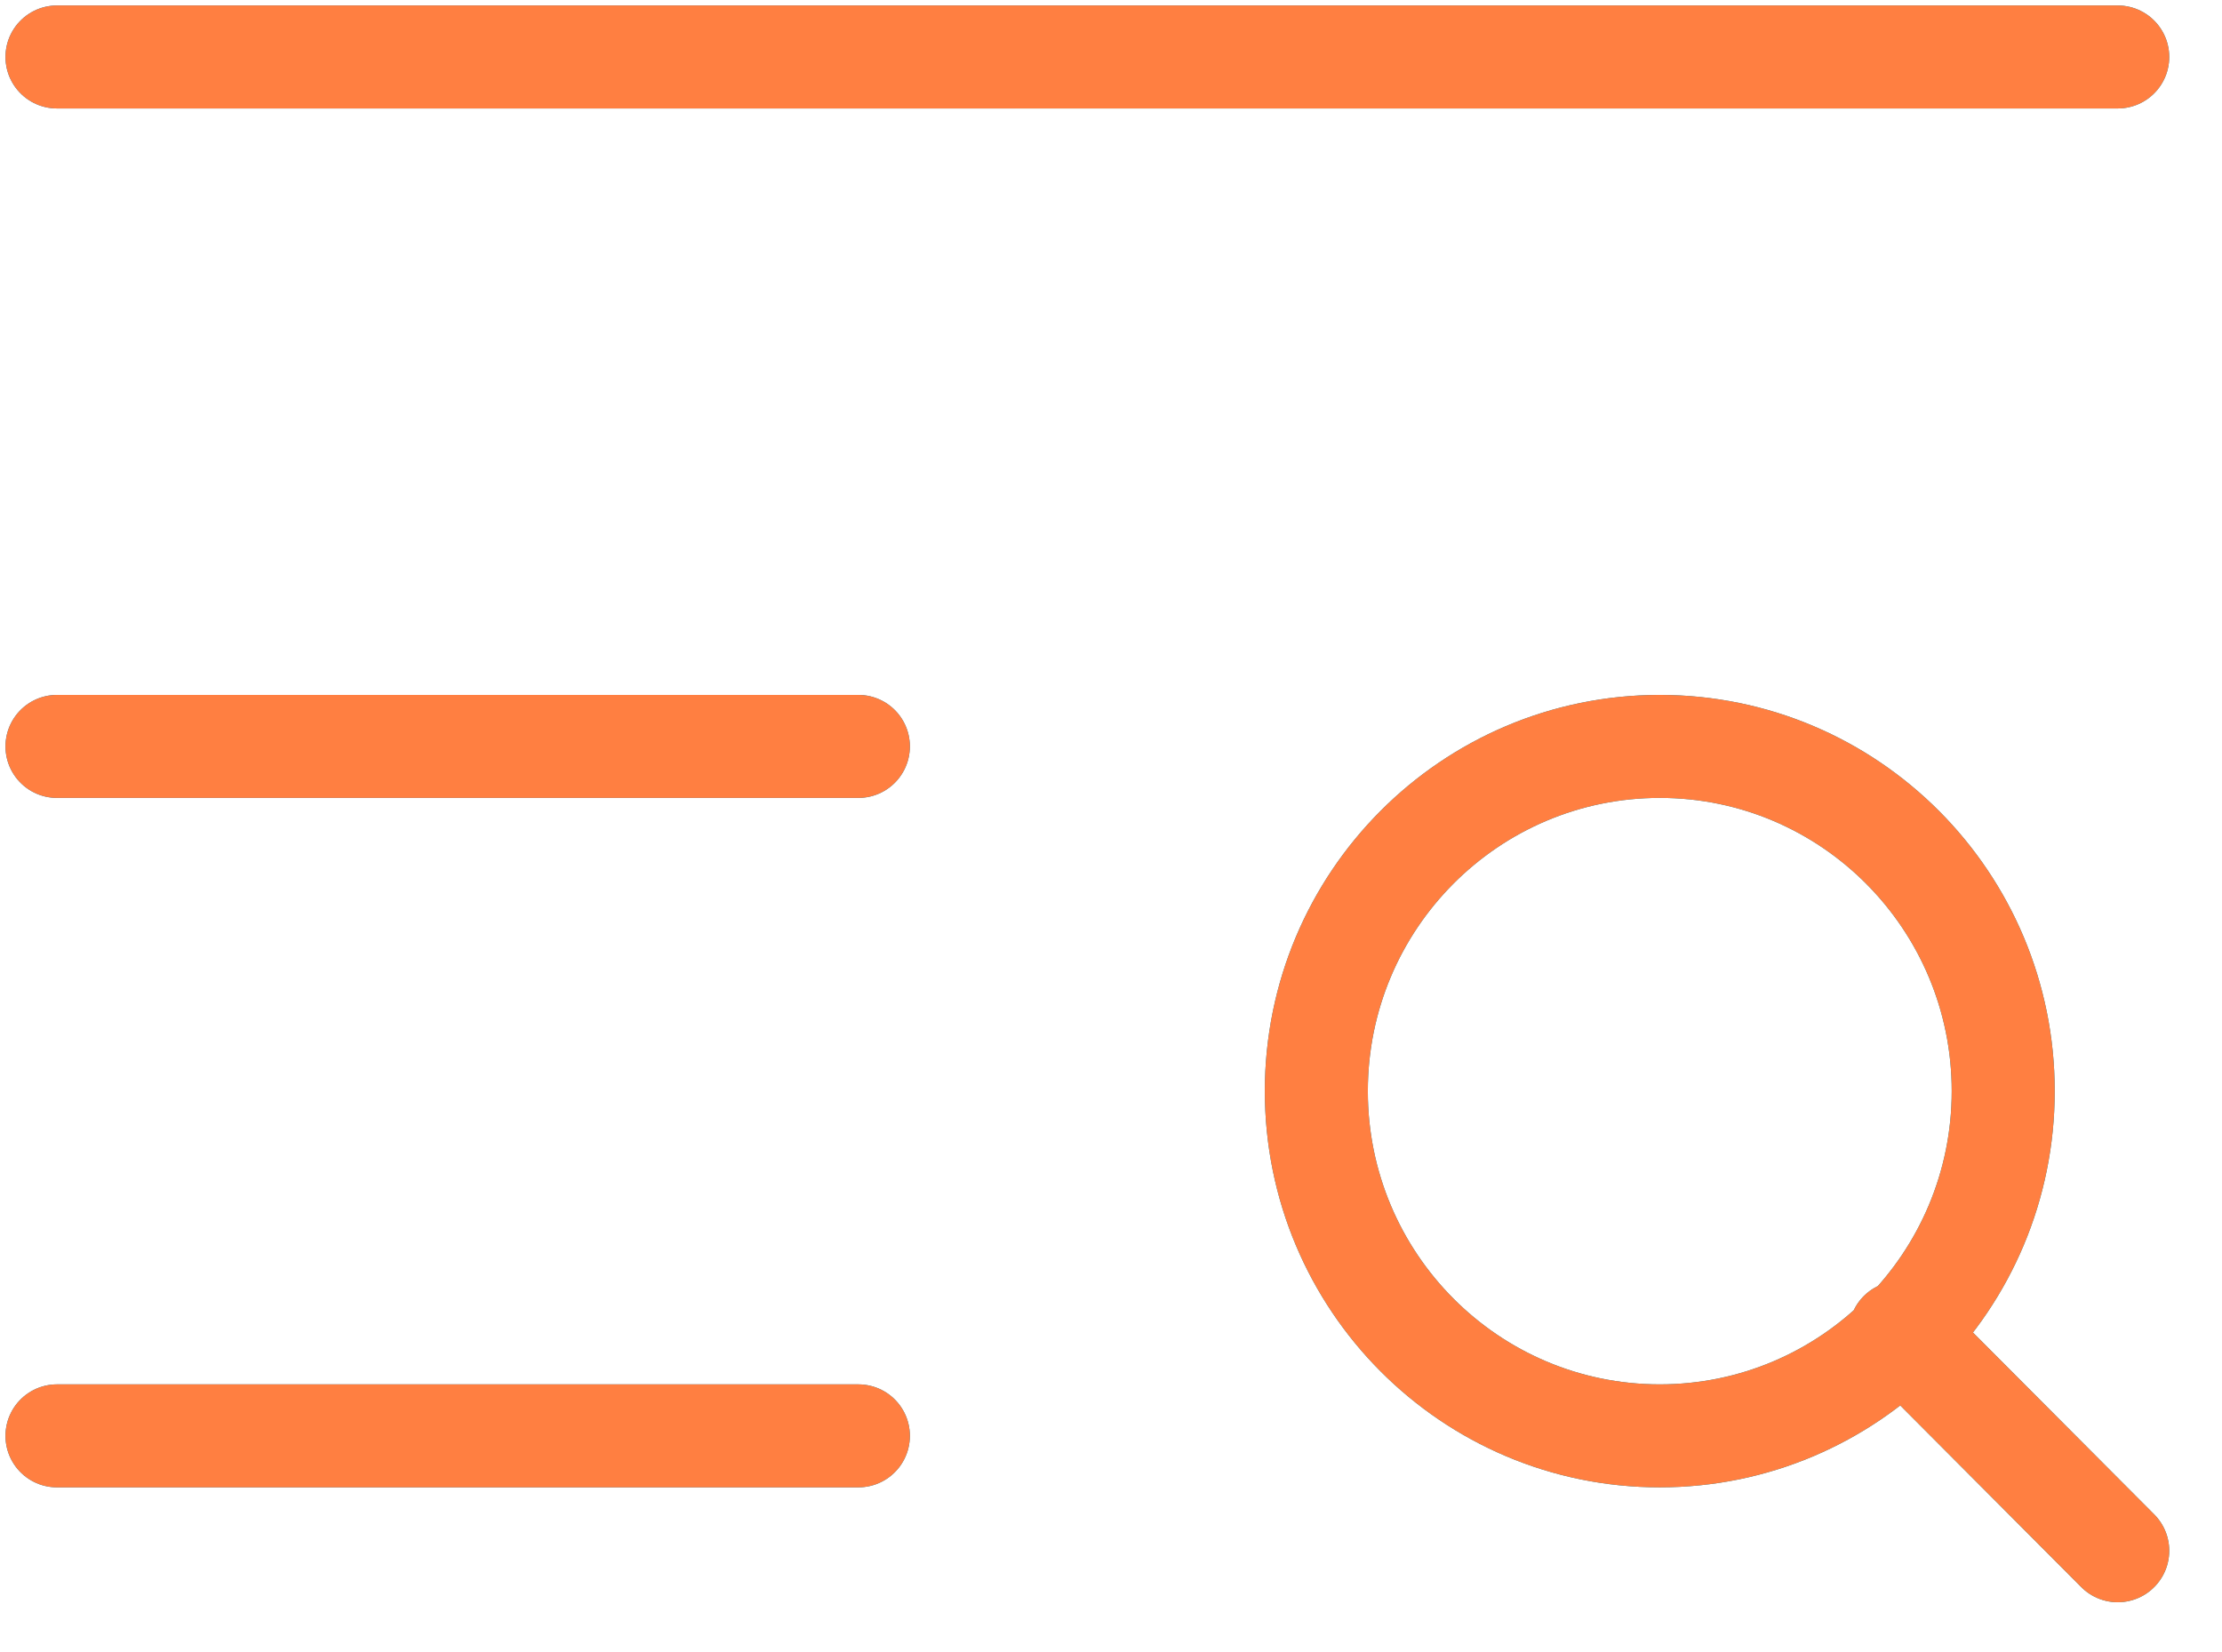
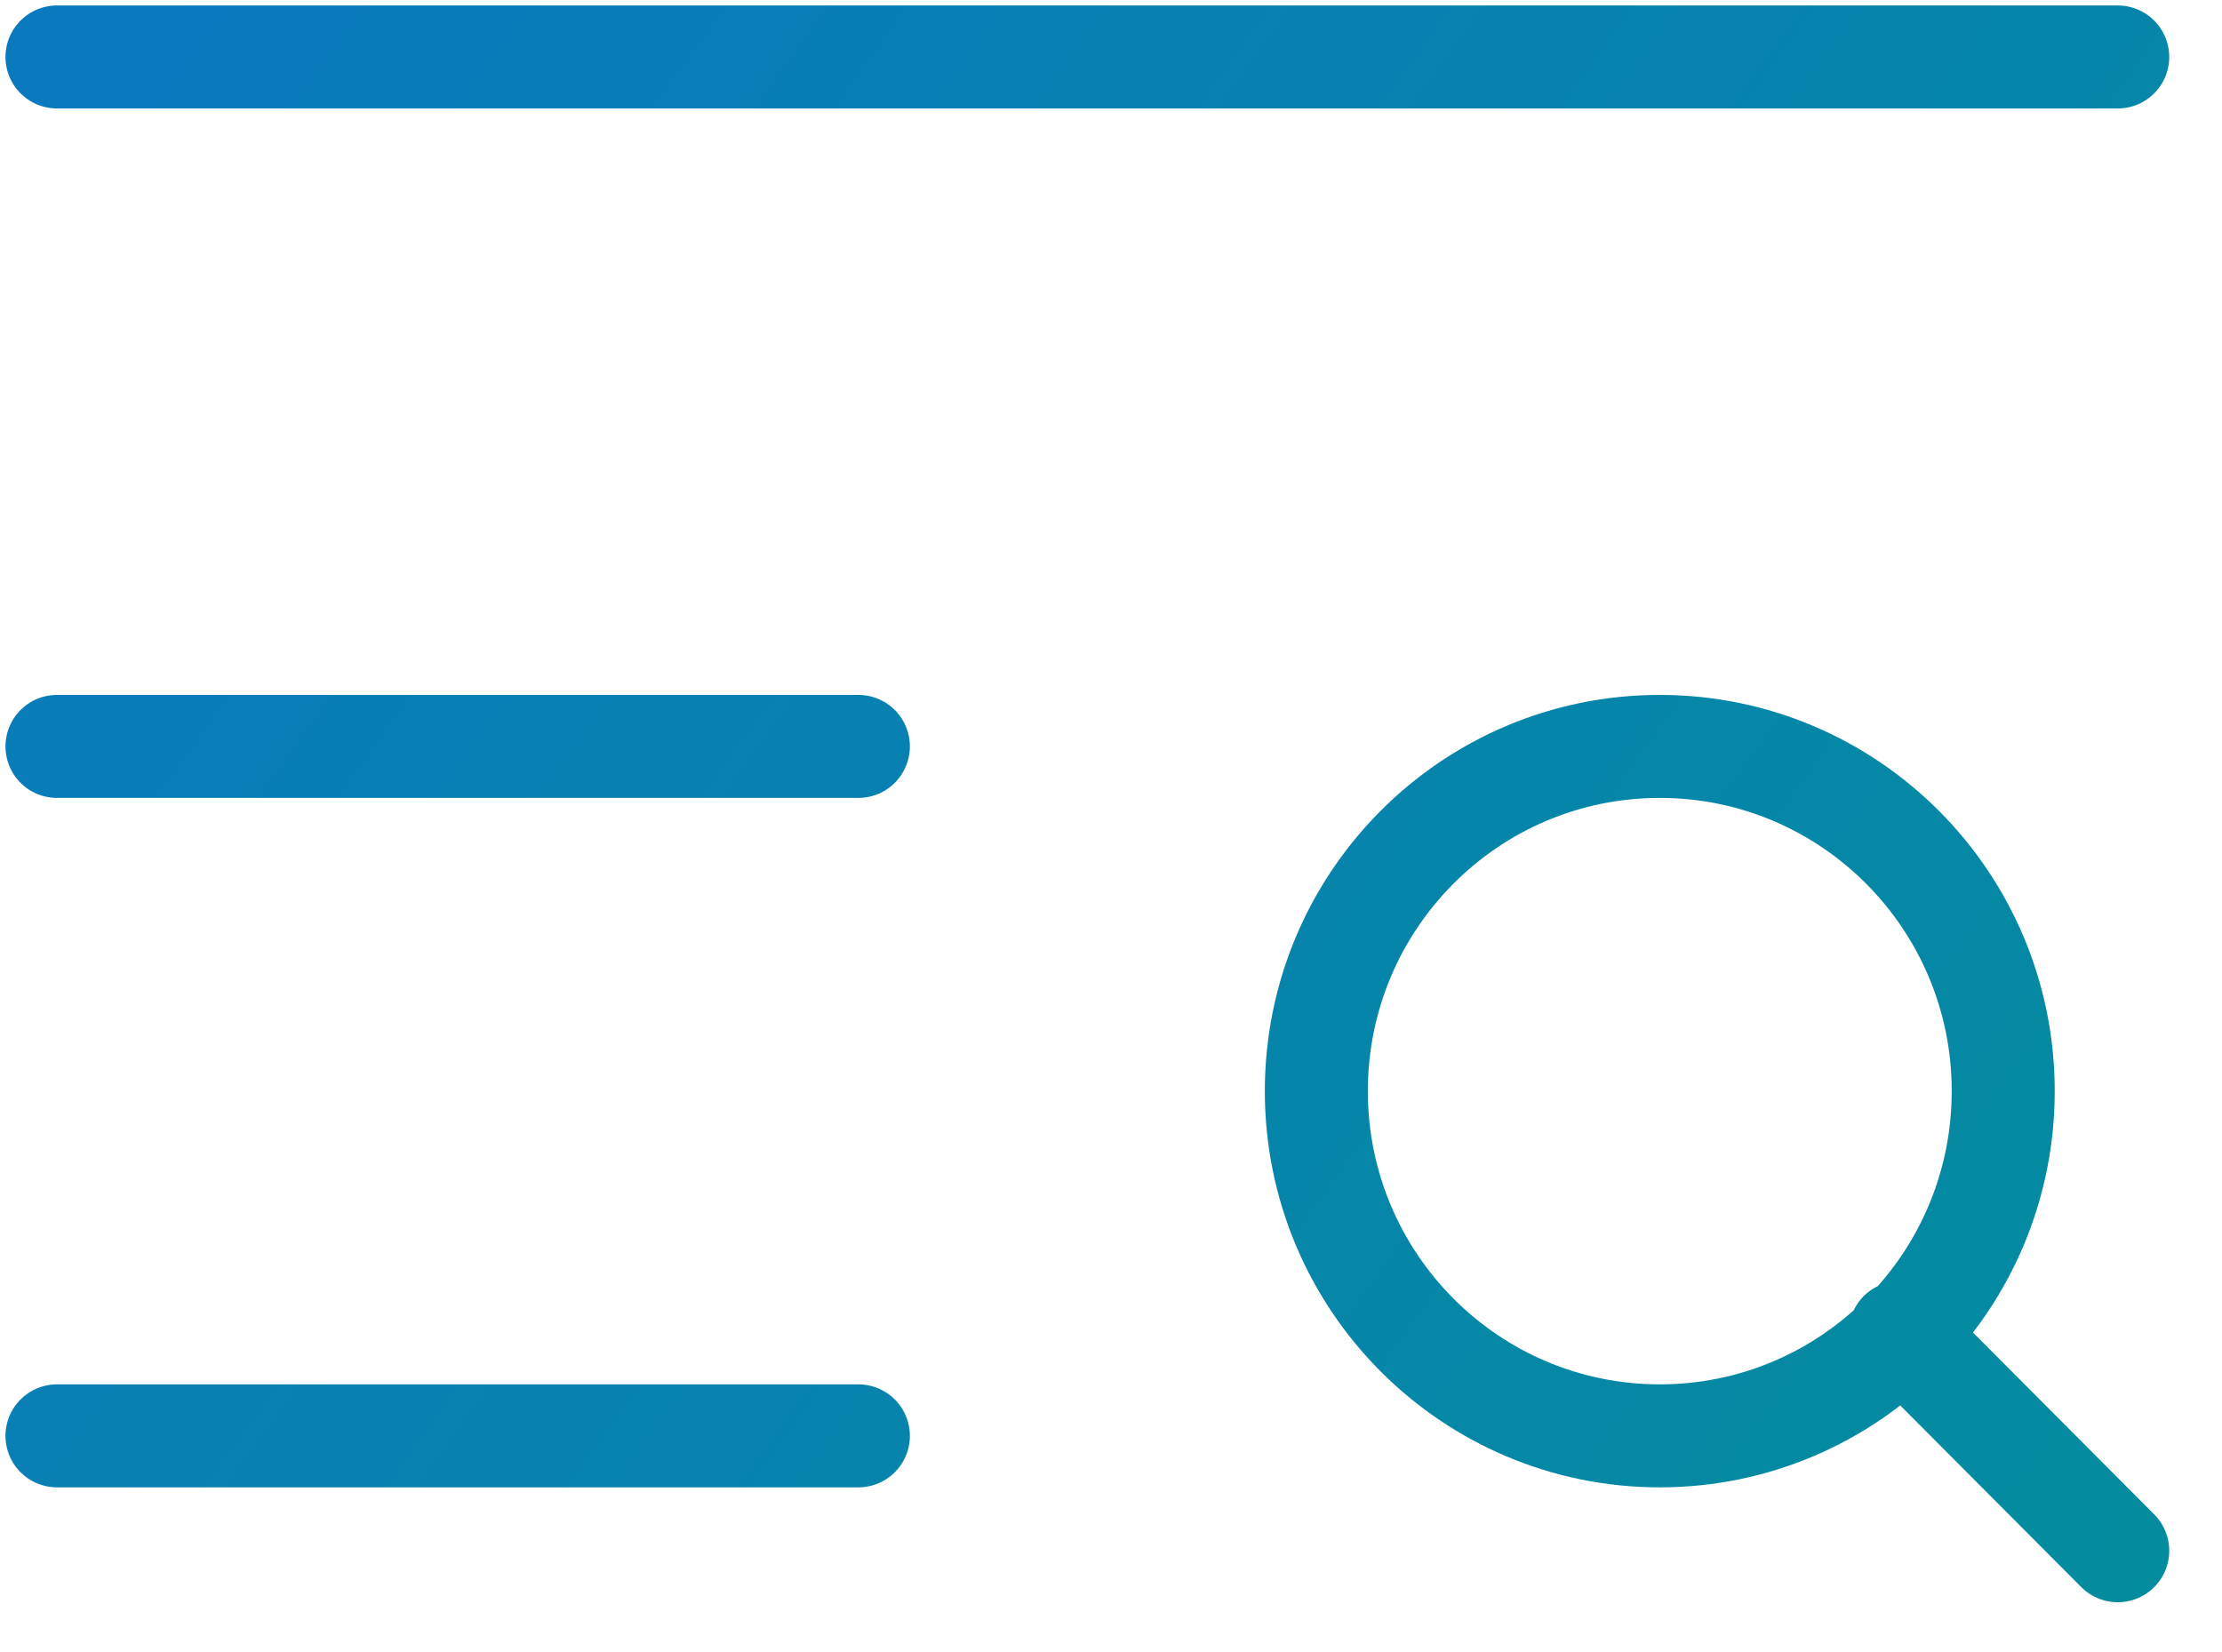
<svg xmlns="http://www.w3.org/2000/svg" width="39" height="29" fill="none">
  <path stroke="url(#a)" stroke-linecap="round" stroke-linejoin="round" stroke-width="1.808" d="M37.17 1H1m14.066 12.103H1m14.066 12.103H1m36.17 2.017-3.818-3.832m1.808-4.237c0 3.343-2.699 6.052-6.028 6.052-3.33 0-6.028-2.71-6.028-6.052 0-3.342 2.699-6.051 6.028-6.051 3.33 0 6.028 2.71 6.028 6.051Z" />
-   <path stroke="#FF7F41" stroke-linecap="round" stroke-linejoin="round" stroke-width="1.808" d="M37.17 1H1m14.066 12.103H1m14.066 12.103H1m36.17 2.017-3.818-3.832m1.808-4.237c0 3.343-2.699 6.052-6.028 6.052-3.33 0-6.028-2.71-6.028-6.052 0-3.342 2.699-6.051 6.028-6.051 3.33 0 6.028 2.71 6.028 6.051Z" />
  <defs>
    <linearGradient id="a" x1="1" x2="57.515" y1="1" y2="41.691" gradientUnits="userSpaceOnUse">
      <stop stop-color="#0A7ABF" />
      <stop offset="1" stop-color="#00958C" />
    </linearGradient>
  </defs>
</svg>